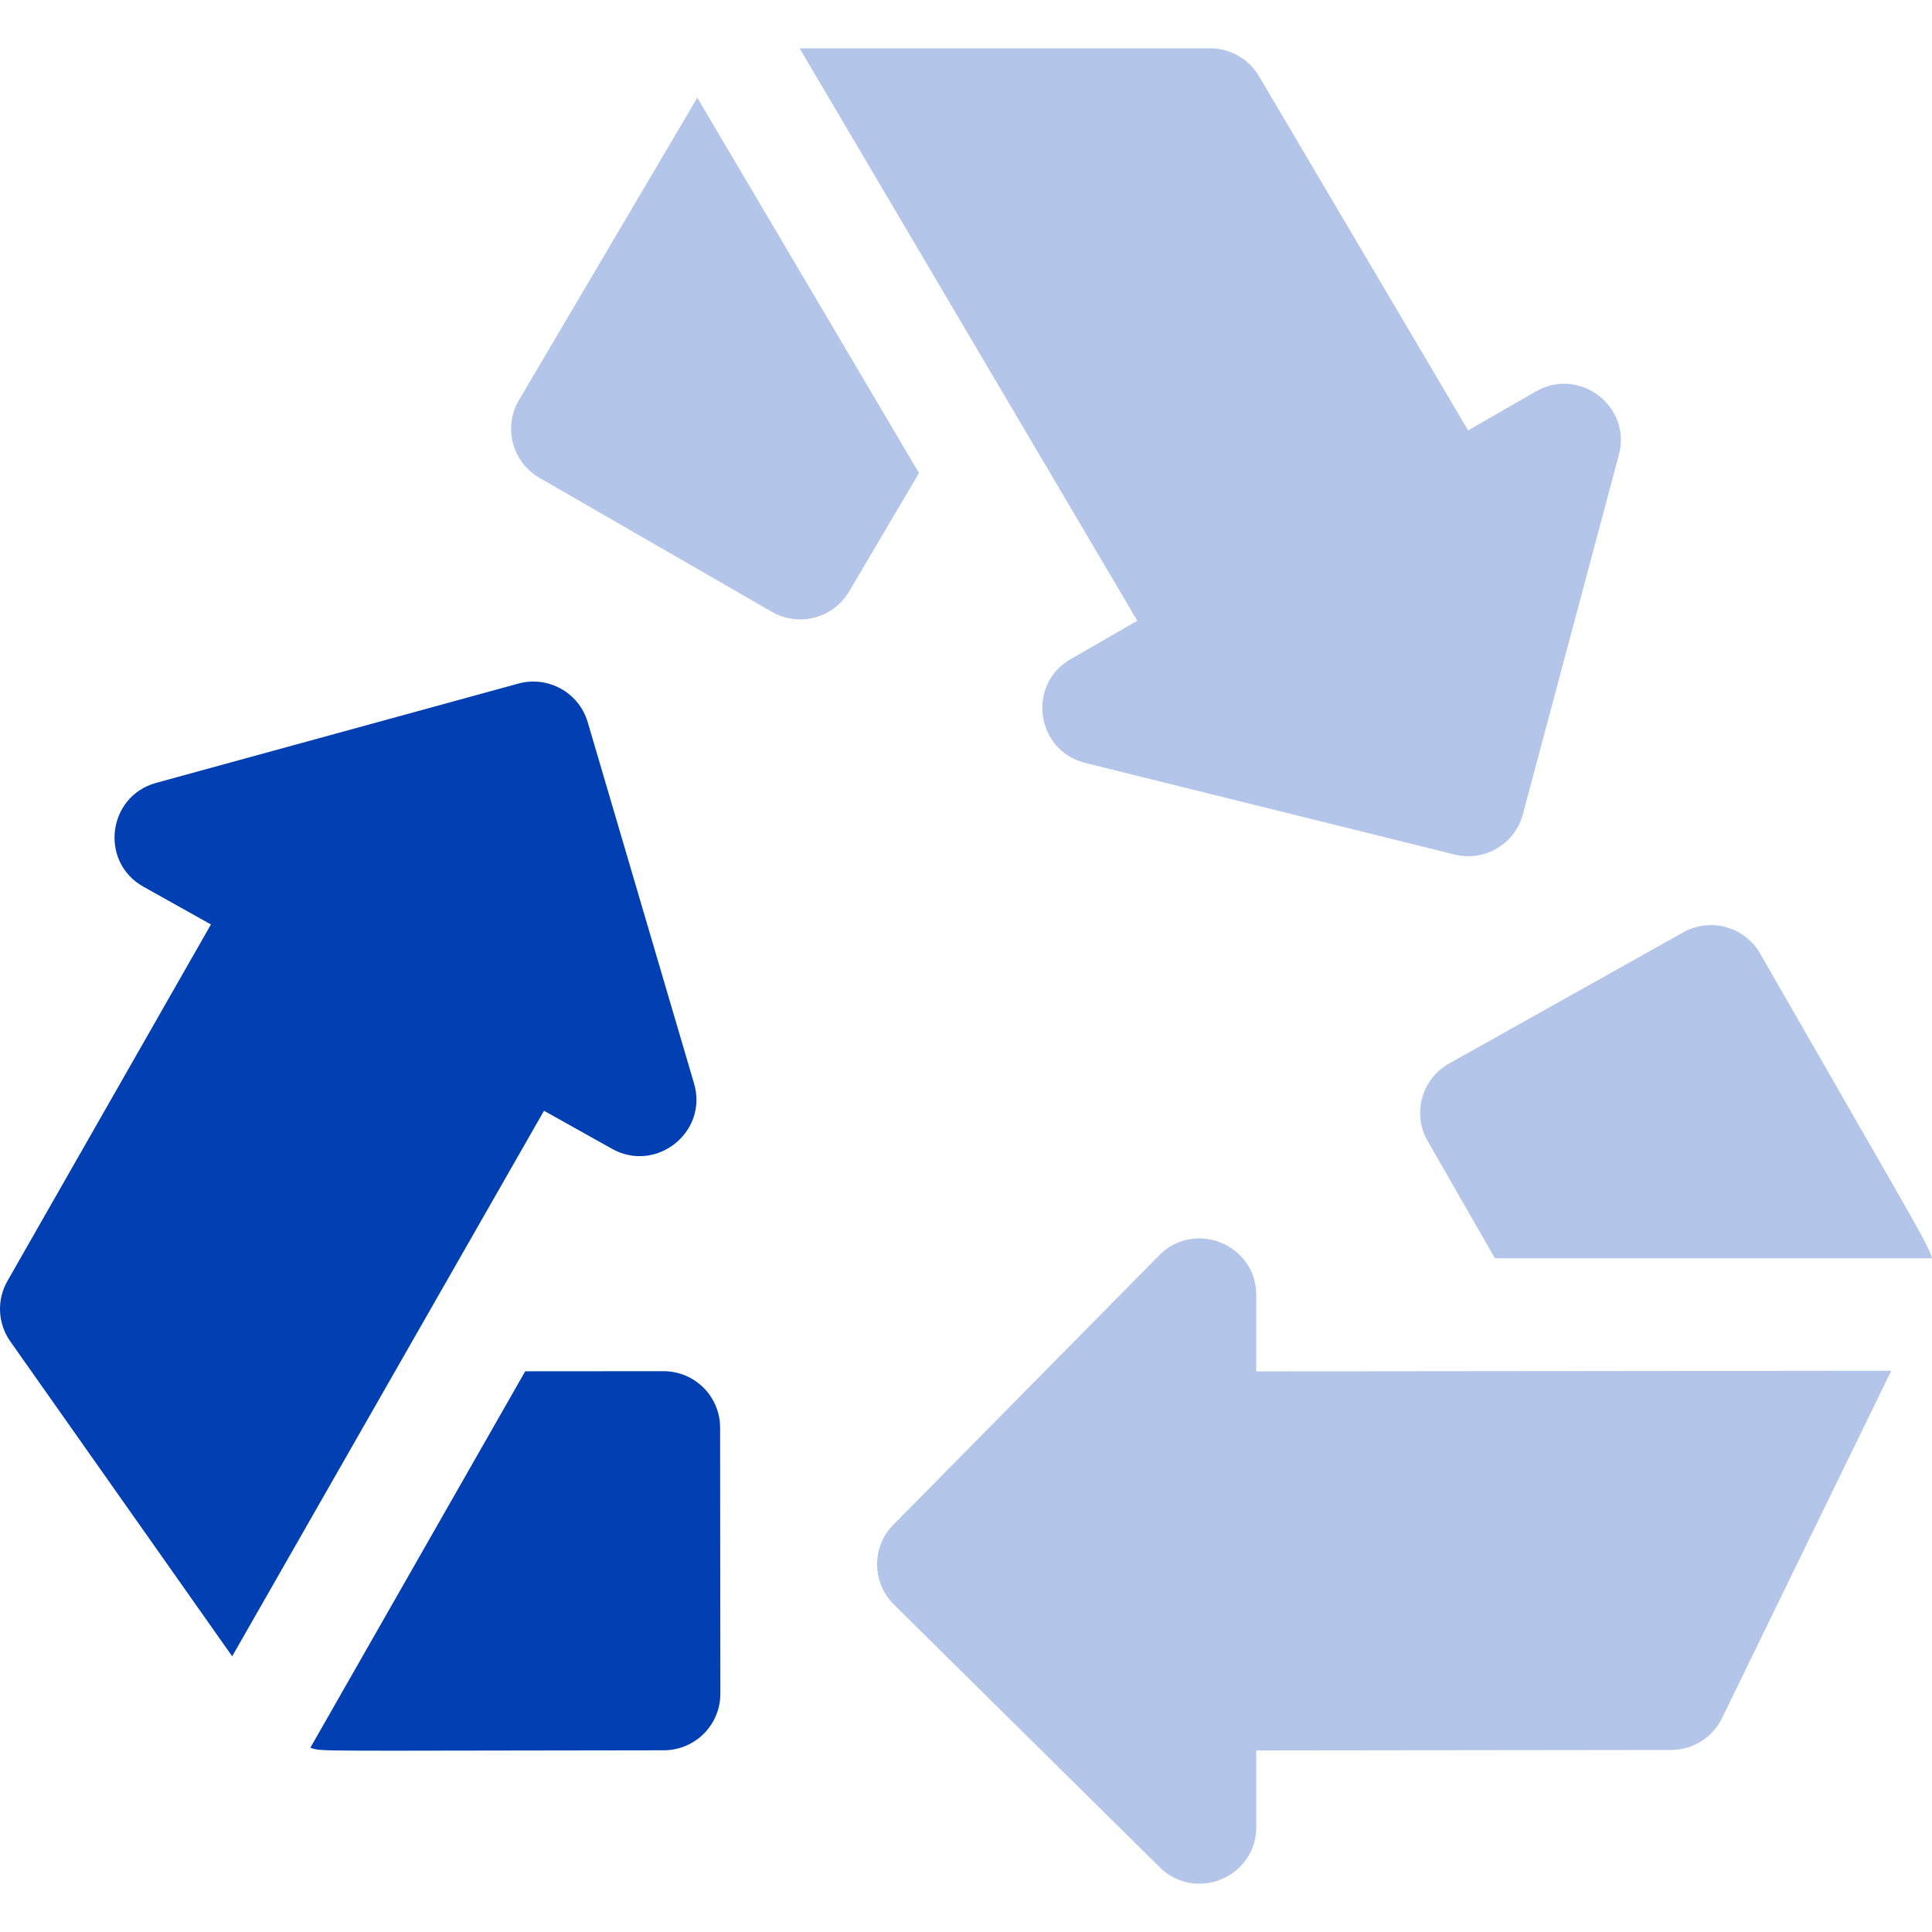
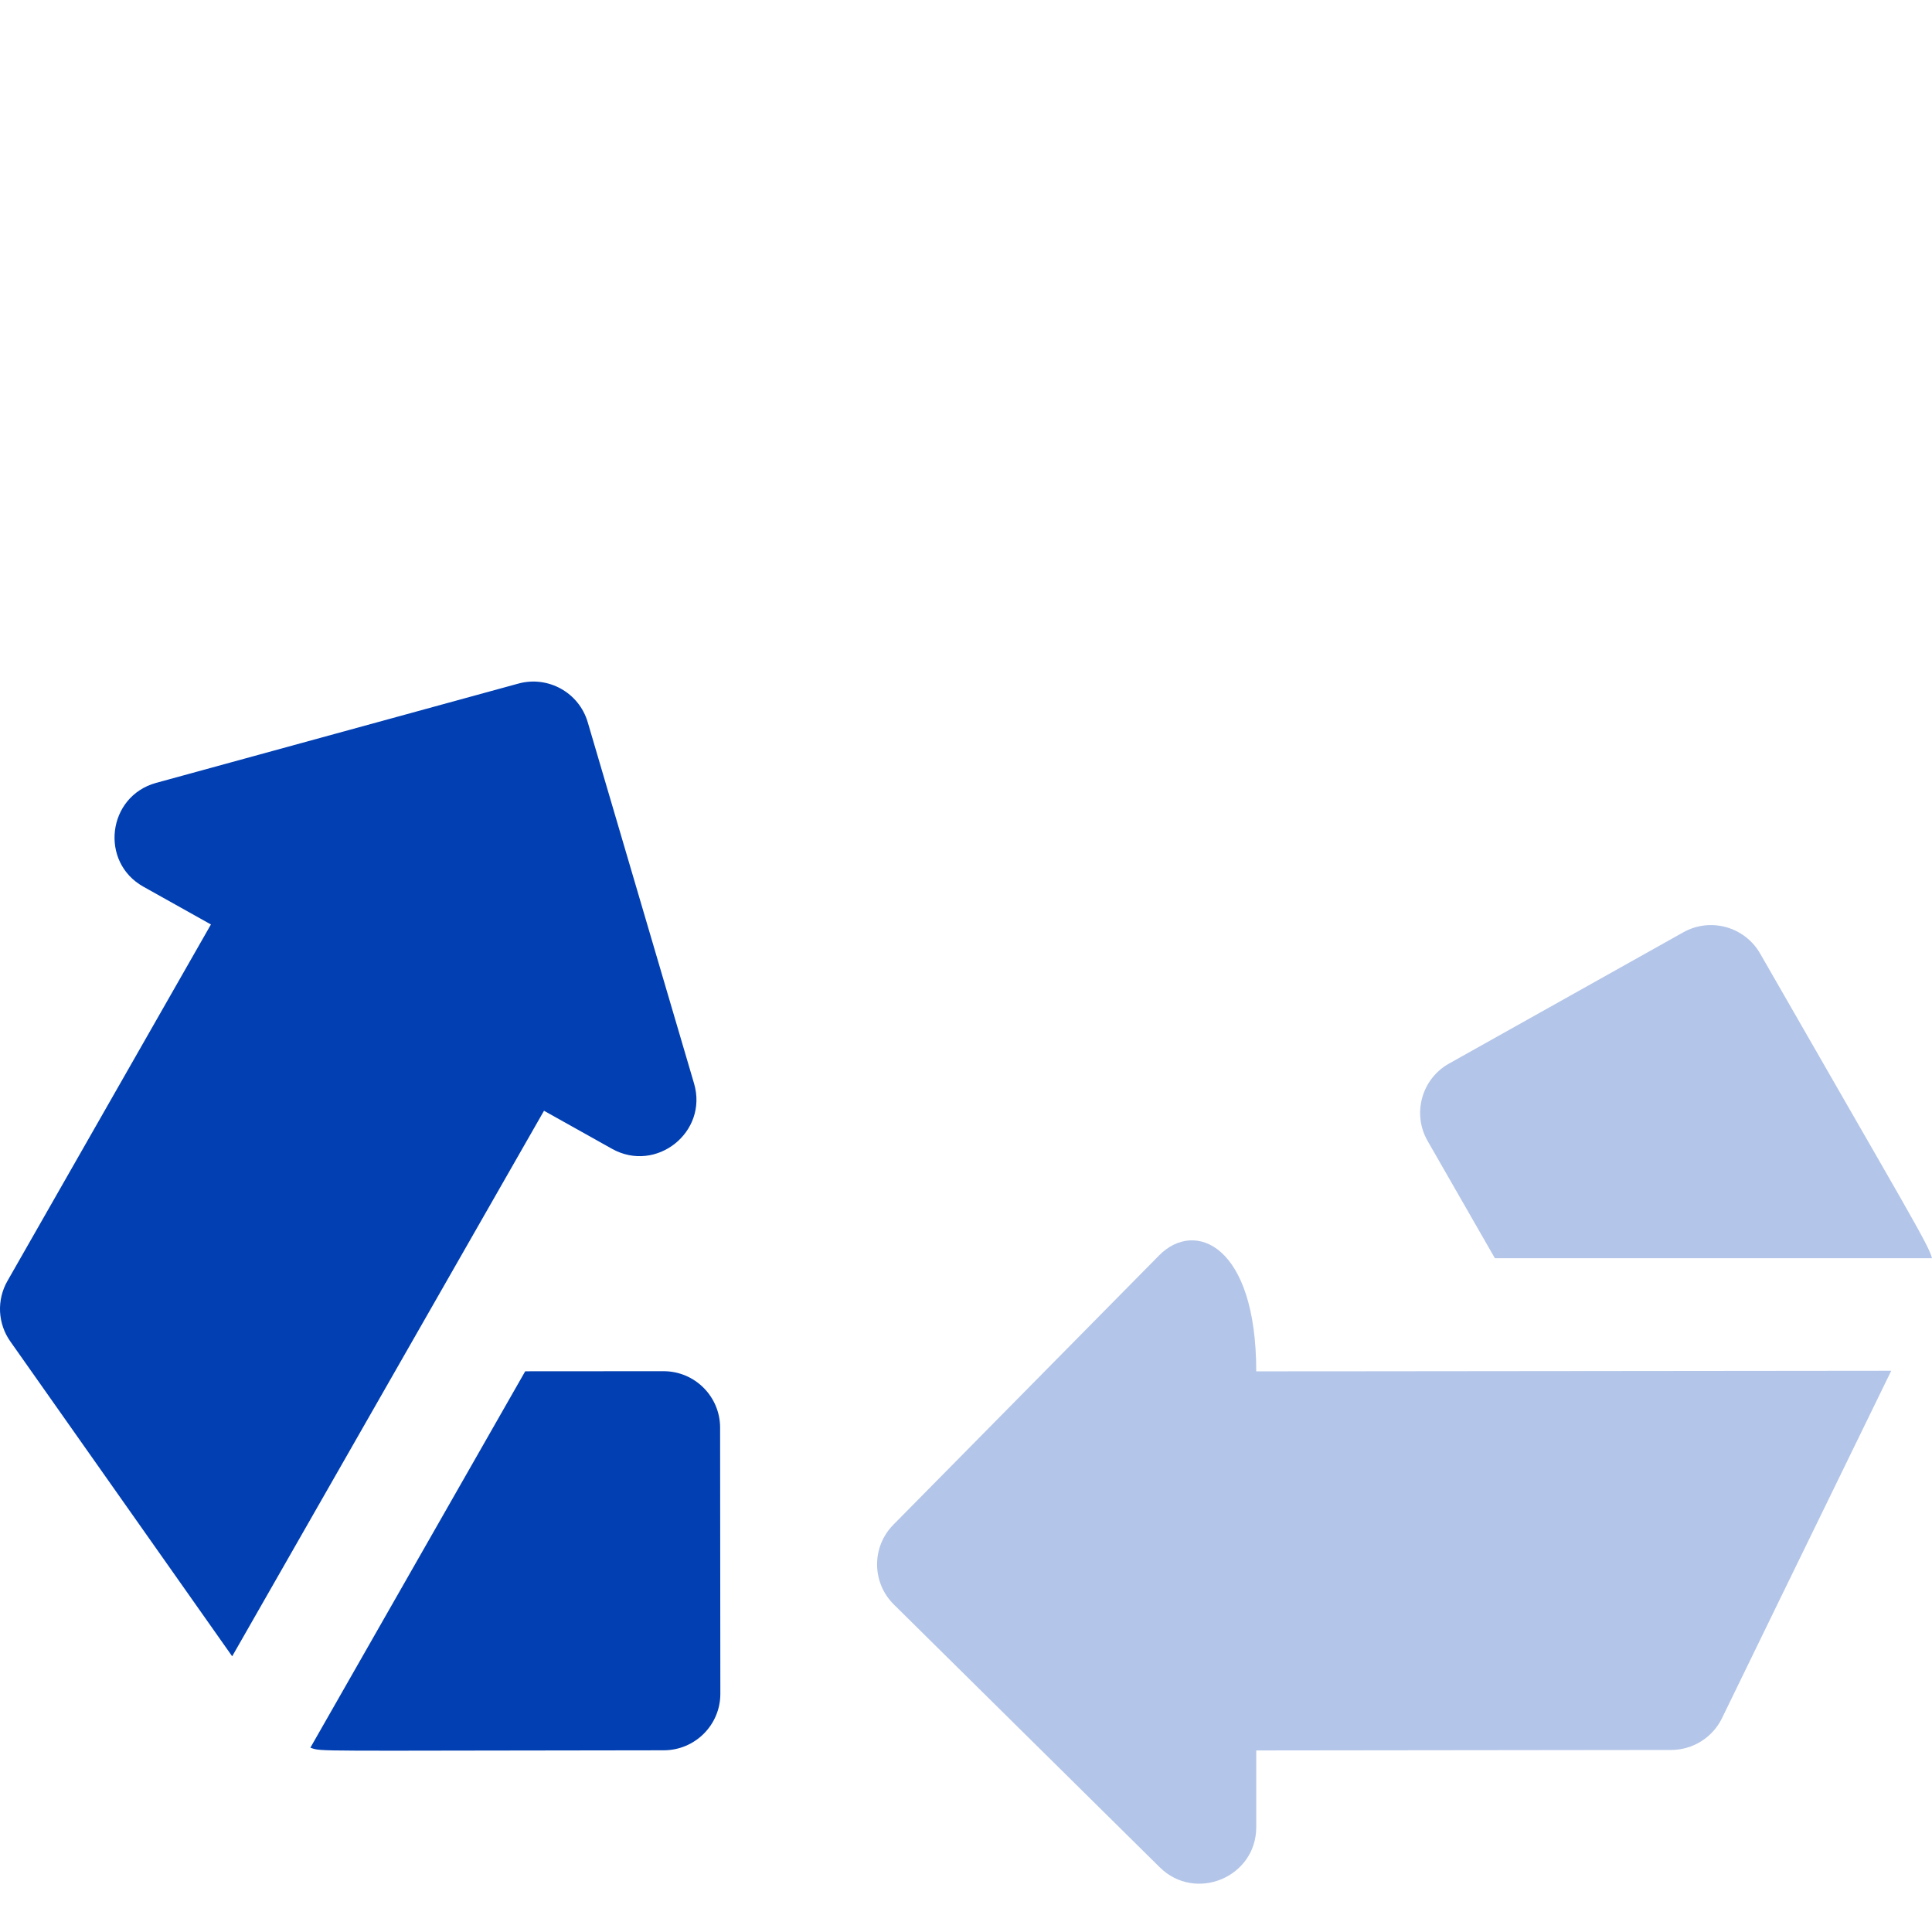
<svg xmlns="http://www.w3.org/2000/svg" width="40" height="40" viewBox="0 0 40 40" fill="none">
-   <path opacity="0.3" d="M30.95 26.05H40C39.929 25.766 39.512 25.097 36.442 19.743C36.122 19.185 35.411 18.988 34.85 19.303L30.001 22.02C29.433 22.338 29.234 23.058 29.557 23.622L30.95 26.05ZM26.009 28.392V26.81C26.009 25.764 24.733 25.246 24 25.99L18.496 31.568C18.043 32.027 18.047 32.766 18.507 33.22L24.011 38.66C24.748 39.389 26.009 38.869 26.009 37.829V36.241L34.599 36.231C34.819 36.231 35.034 36.169 35.221 36.052C35.407 35.935 35.557 35.769 35.653 35.571C37.462 31.848 38.529 29.673 39.156 28.38C25.831 28.395 26.009 28.392 26.009 28.392Z" fill="#013FB2" />
+   <path opacity="0.3" d="M30.95 26.05H40C39.929 25.766 39.512 25.097 36.442 19.743C36.122 19.185 35.411 18.988 34.85 19.303L30.001 22.02C29.433 22.338 29.234 23.058 29.557 23.622L30.95 26.05ZM26.009 28.392C26.009 25.764 24.733 25.246 24 25.99L18.496 31.568C18.043 32.027 18.047 32.766 18.507 33.22L24.011 38.66C24.748 39.389 26.009 38.869 26.009 37.829V36.241L34.599 36.231C34.819 36.231 35.034 36.169 35.221 36.052C35.407 35.935 35.557 35.769 35.653 35.571C37.462 31.848 38.529 29.673 39.156 28.38C25.831 28.395 26.009 28.392 26.009 28.392Z" fill="#013FB2" />
  <path d="M11.263 22.997L12.671 23.785C13.586 24.296 14.664 23.439 14.37 22.434L12.168 14.952C11.988 14.34 11.349 13.984 10.732 14.153L3.231 16.209C2.222 16.488 2.058 17.849 2.969 18.358L4.367 19.14L0.154 26.521C0.044 26.713 -0.009 26.933 0.001 27.155C0.012 27.377 0.085 27.591 0.213 27.772C4.589 33.983 3.45 32.367 4.807 34.292C5.375 33.295 10.694 23.994 11.263 22.997ZM14.909 29.557C14.909 28.92 14.392 28.389 13.736 28.389L10.874 28.391L6.426 36.184C6.676 36.27 6.363 36.244 13.742 36.238C14.39 36.237 14.915 35.713 14.914 35.066L14.909 29.557Z" fill="#013FB2" />
-   <path opacity="0.3" d="M31.799 8.104L30.396 8.911L26.065 1.576C25.962 1.4 25.814 1.255 25.636 1.154C25.459 1.053 25.259 1 25.055 1H16.555C17.022 1.791 23.081 12.062 23.547 12.852L22.166 13.647C21.256 14.17 21.445 15.541 22.47 15.796L30.115 17.692C30.746 17.847 31.368 17.467 31.53 16.858L33.517 9.418C33.786 8.414 32.701 7.585 31.799 8.104ZM10.744 8.285C10.414 8.845 10.604 9.567 11.167 9.892L15.982 12.668C16.542 12.989 17.254 12.799 17.579 12.248L19.027 9.794L14.437 2.023L10.744 8.285Z" fill="#013FB2" />
</svg>